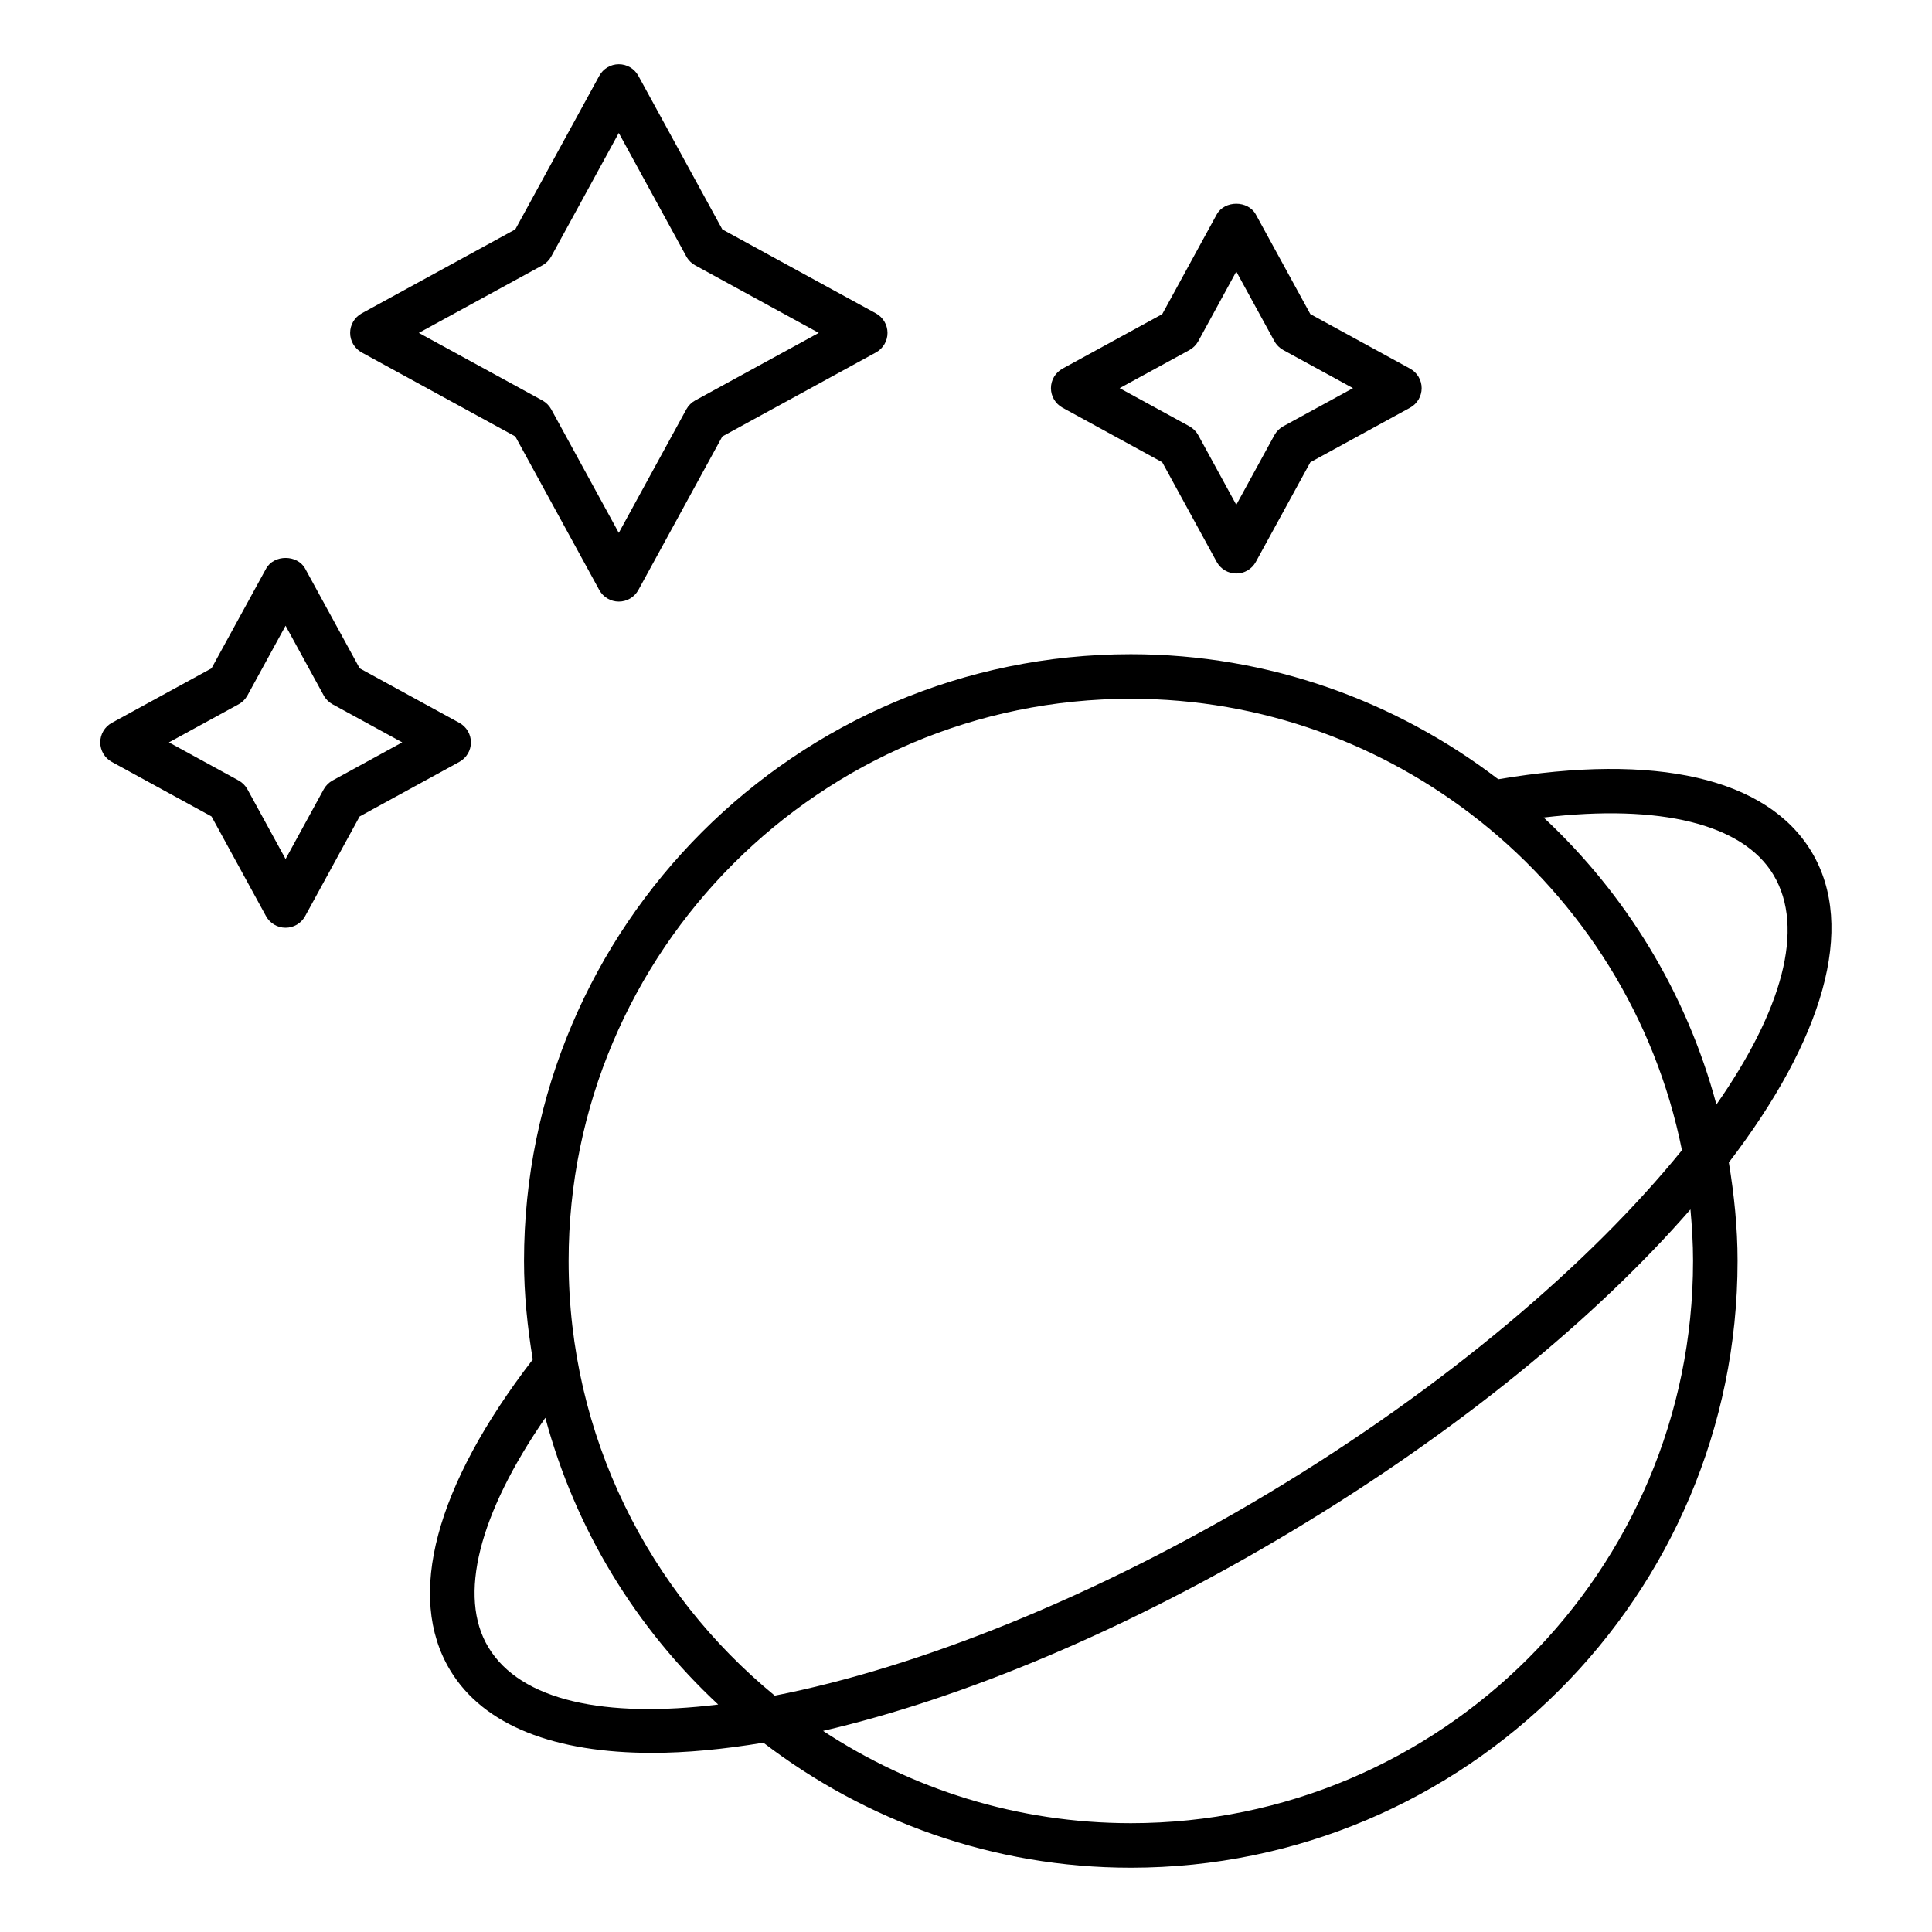
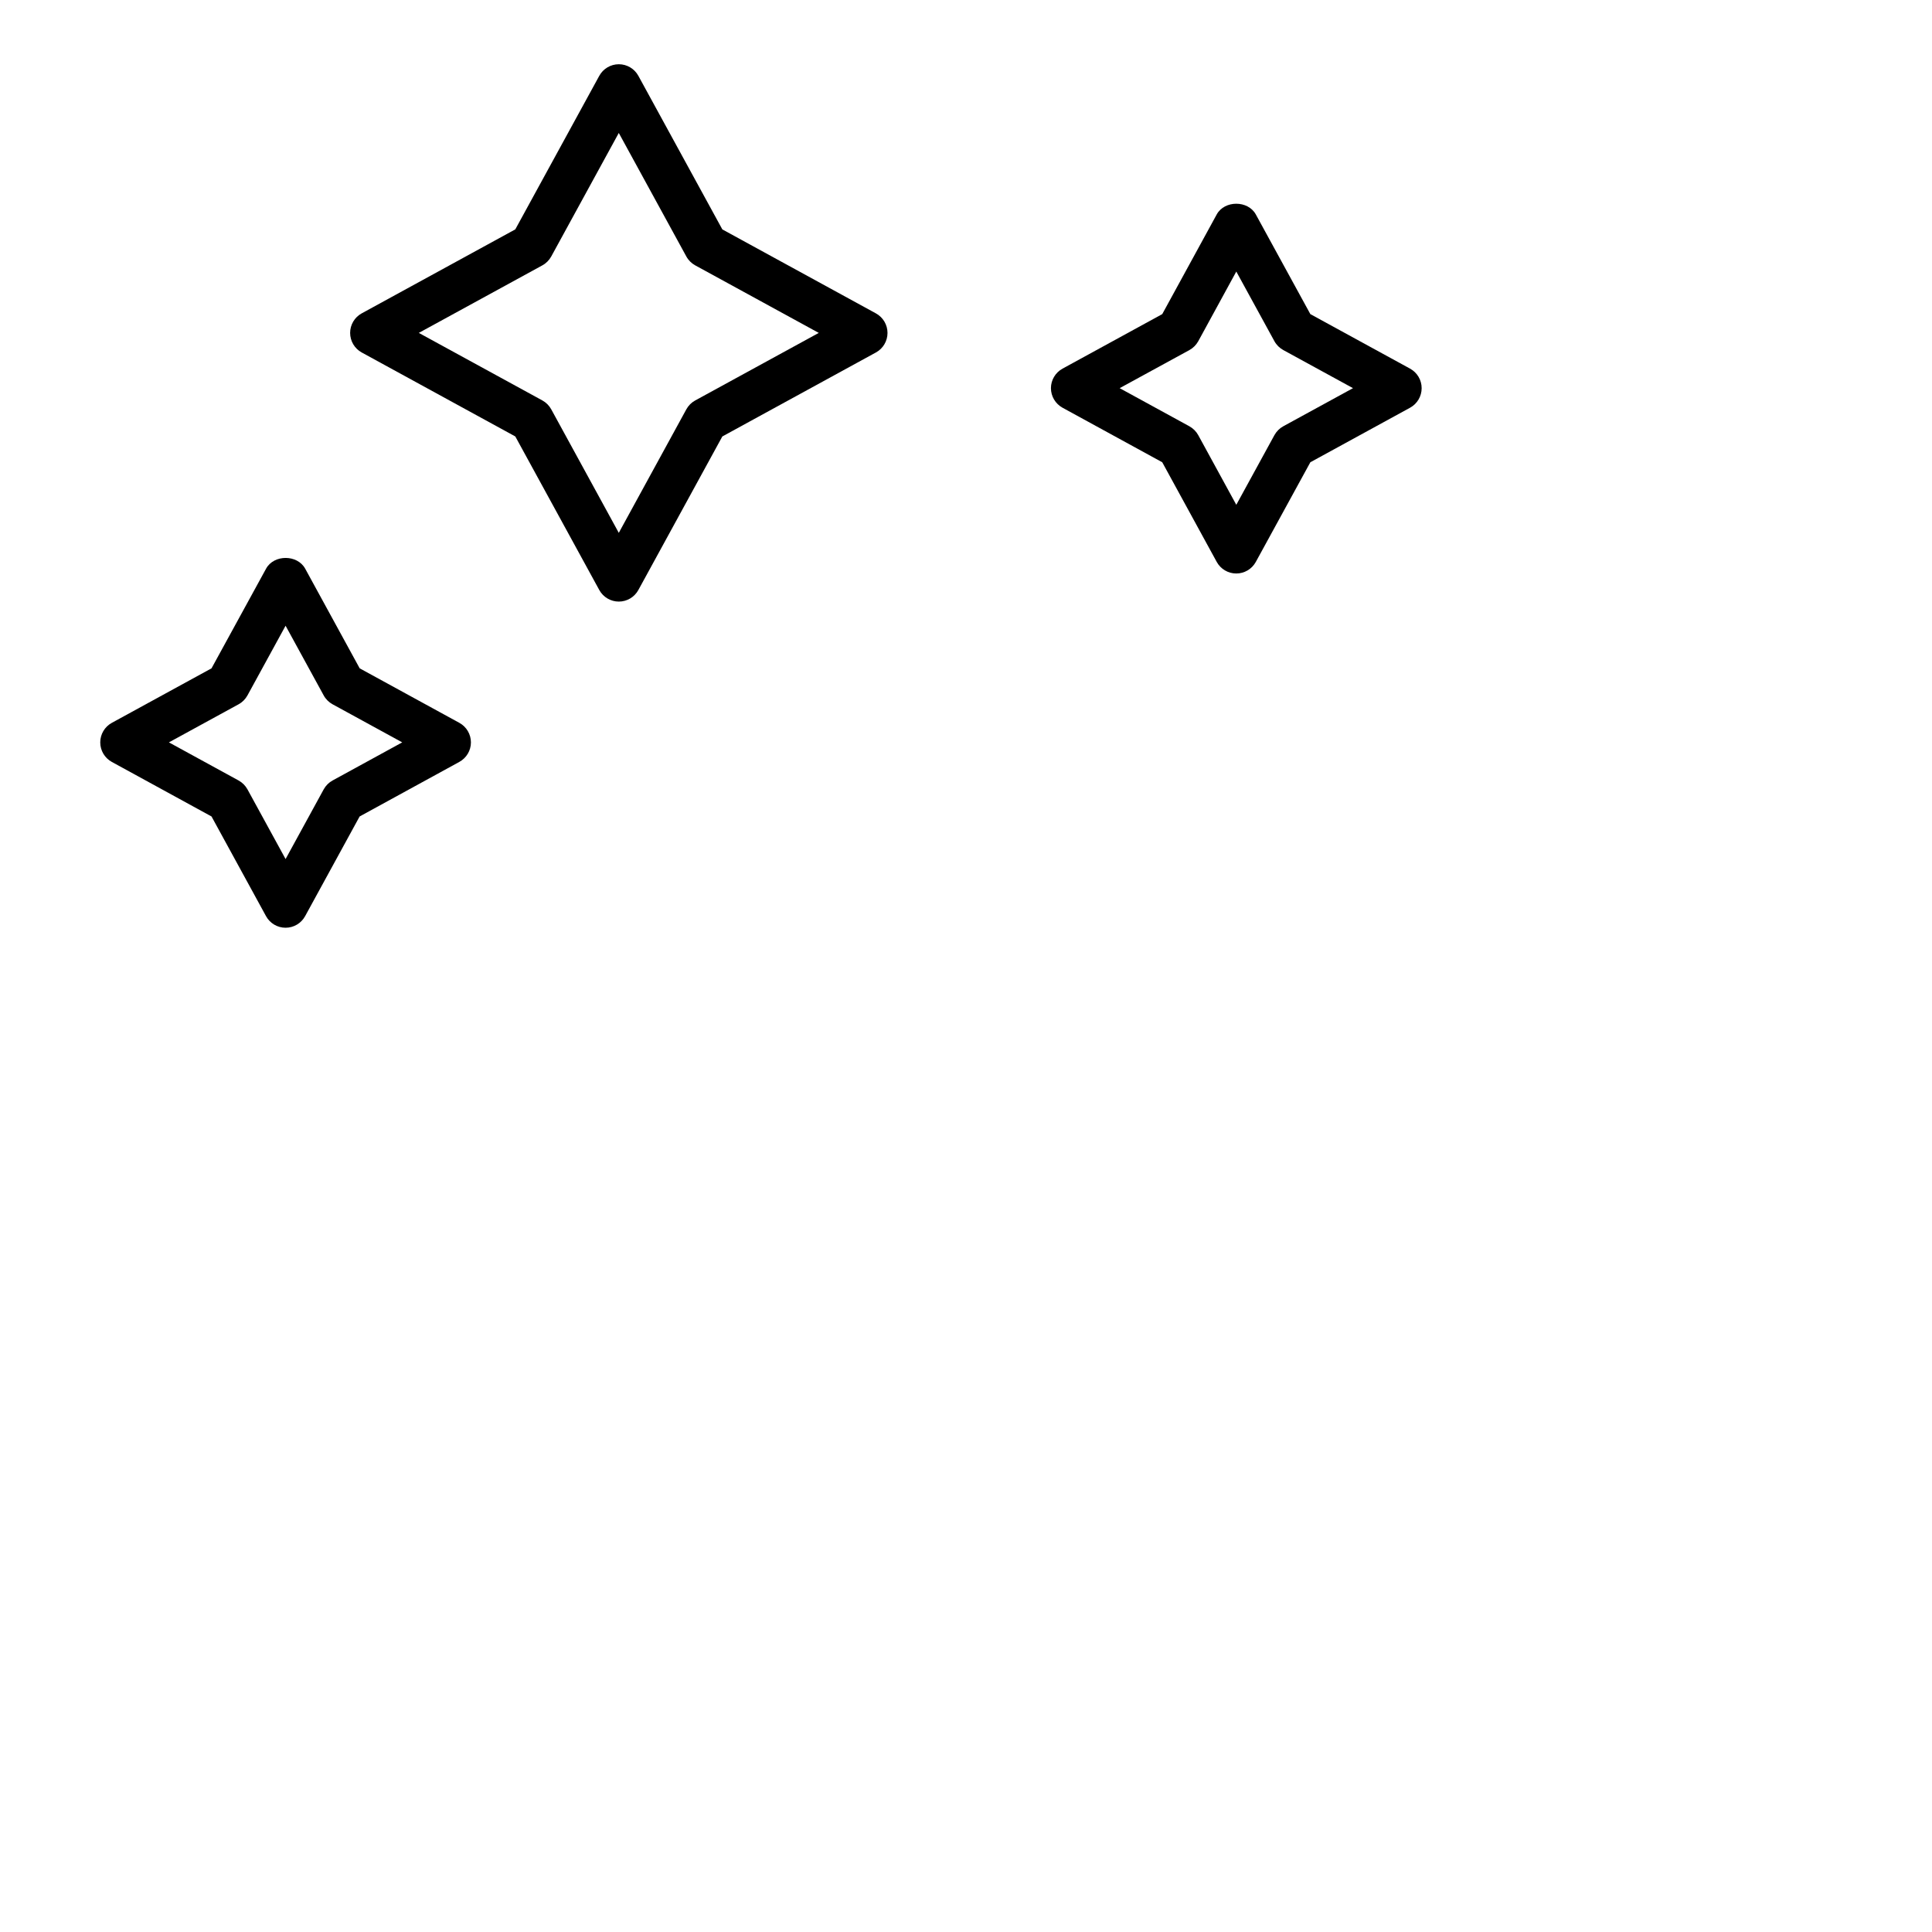
<svg xmlns="http://www.w3.org/2000/svg" fill="#000000" width="800px" height="800px" version="1.1" viewBox="144 144 512 512">
  <g>
-     <path d="m624.07 369.72c-11.754-19.555-41.273-26.277-83.012-19.207-27.062-20.695-60.766-33.141-97.387-33.141-88.664 0-160.8 72.141-160.8 160.8 0 8.91 0.914 17.586 2.312 26.113-25.844 33.59-33.652 62.773-21.898 82.324 8.902 14.816 27.945 21.922 53.516 21.922 9.055 0 18.965-0.945 29.504-2.699 27.062 20.695 60.75 33.133 97.367 33.133 88.672 0 160.8-72.133 160.8-160.8 0-8.902-0.914-17.578-2.312-26.098 24.832-32.422 33.973-62.266 21.91-82.348zm-10.113 6.086c8.559 14.25 2.195 36.156-15.09 60.906-7.918-29.574-24.016-55.766-45.793-76.059 30.859-3.633 52.766 1.676 60.883 15.152zm-170.28-46.625c34.863 0 66.895 12.129 92.316 32.258 0.07 0.055 0.141 0.117 0.211 0.164 27.031 21.5 46.484 52.113 53.531 87.215-24.293 29.961-62.797 62.773-109.19 90.66-46.383 27.875-93.379 46.477-131.23 53.883-33.324-27.348-54.625-68.816-54.625-115.19-0.008-82.148 66.832-148.99 148.98-148.99zm-170.27 251.34c-8.094-13.461-2.527-35.258 15.113-60.789 7.934 29.559 24.035 55.719 45.809 75.988-29.98 3.664-52.359-0.957-60.922-15.199zm319.27-102.35c0 82.16-66.832 148.99-148.99 148.99-30.102 0-58.109-9.035-81.57-24.457 37.031-8.613 80.477-26.633 124.52-53.105 44.059-26.48 80.375-56.418 105.35-85.09 0.406 4.504 0.691 9.047 0.691 13.66z" />
    <path d="m268.8 340.74c0-2.156-1.172-4.141-3.07-5.18l-26.41-14.445-14.445-26.418c-2.078-3.785-8.289-3.785-10.359 0l-14.461 26.418-26.418 14.445c-1.898 1.039-3.07 3.023-3.07 5.18s1.172 4.141 3.07 5.18l26.418 14.453 14.445 26.418c1.039 1.898 3.023 3.07 5.18 3.07s4.141-1.172 5.18-3.07l14.445-26.418 26.41-14.453c1.902-1.039 3.086-3.023 3.086-5.18zm-36.668 10.098c-0.992 0.543-1.801 1.355-2.348 2.348l-10.102 18.469-10.102-18.469c-0.543-0.992-1.355-1.801-2.348-2.348l-18.469-10.102 18.469-10.094c0.992-0.543 1.801-1.355 2.348-2.348l10.102-18.469 10.102 18.469c0.543 0.992 1.355 1.801 2.348 2.348l18.461 10.094z" />
    <path d="m239.86 237.41 40.699 22.254 22.254 40.691c1.039 1.898 3.023 3.07 5.18 3.07s4.141-1.172 5.18-3.07l22.254-40.691 40.699-22.254c1.898-1.039 3.07-3.023 3.07-5.18s-1.172-4.141-3.07-5.18l-40.699-22.254-22.254-40.699c-1.039-1.898-3.023-3.07-5.18-3.07s-4.141 1.172-5.18 3.07l-22.254 40.691-40.699 22.254c-1.898 1.039-3.07 3.023-3.07 5.18s1.172 4.148 3.07 5.188zm47.875-23.09c0.992-0.543 1.801-1.355 2.348-2.348l17.902-32.738 17.902 32.738c0.543 0.992 1.355 1.801 2.348 2.348l32.746 17.902-32.746 17.902c-0.992 0.543-1.801 1.355-2.348 2.348l-17.902 32.738-17.902-32.738c-0.543-0.992-1.355-1.801-2.348-2.348l-32.746-17.902z" />
    <path d="m425.58 252.05 26.426 14.453 14.438 26.41c1.039 1.891 3.023 3.07 5.18 3.07s4.141-1.172 5.18-3.07l14.453-26.41 26.426-14.453c1.891-1.039 3.07-3.023 3.07-5.18s-1.172-4.141-3.078-5.18l-26.418-14.445-14.453-26.418c-2.078-3.785-8.289-3.777-10.359 0l-14.438 26.418-26.418 14.445c-1.898 1.039-3.078 3.023-3.078 5.18s1.18 4.141 3.07 5.18zm33.613-15.27c0.992-0.543 1.801-1.355 2.356-2.348l10.082-18.469 10.102 18.461c0.543 0.992 1.363 1.801 2.356 2.348l18.469 10.094-18.477 10.102c-0.984 0.543-1.801 1.355-2.348 2.348l-10.102 18.461-10.086-18.461c-0.543-0.992-1.363-1.801-2.348-2.348l-18.477-10.102z" />
  </g>
</svg>